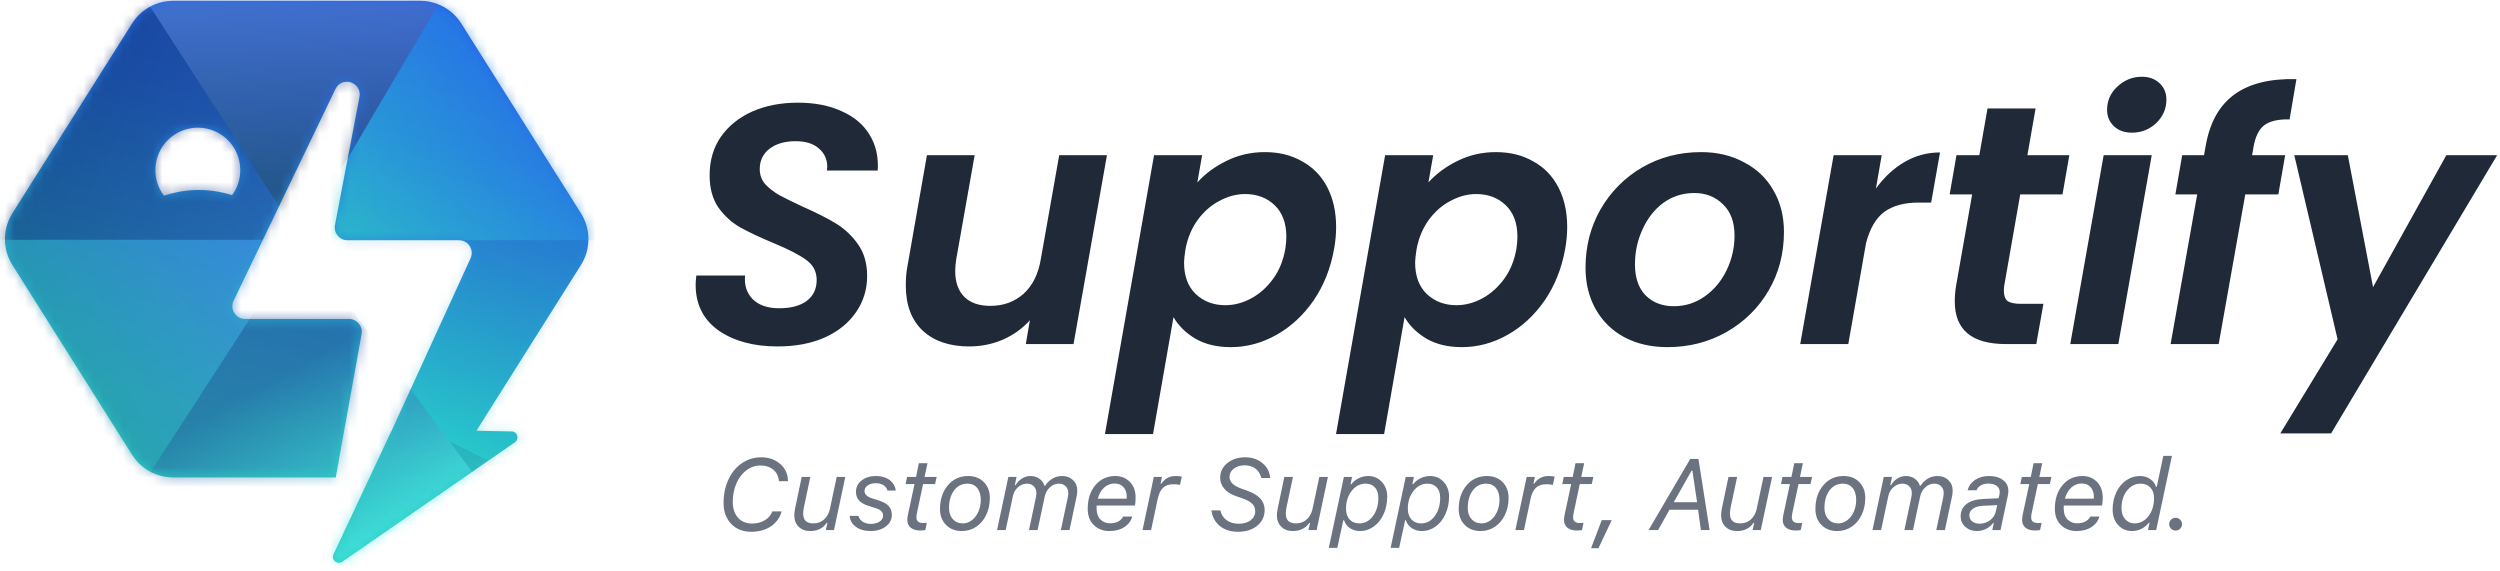
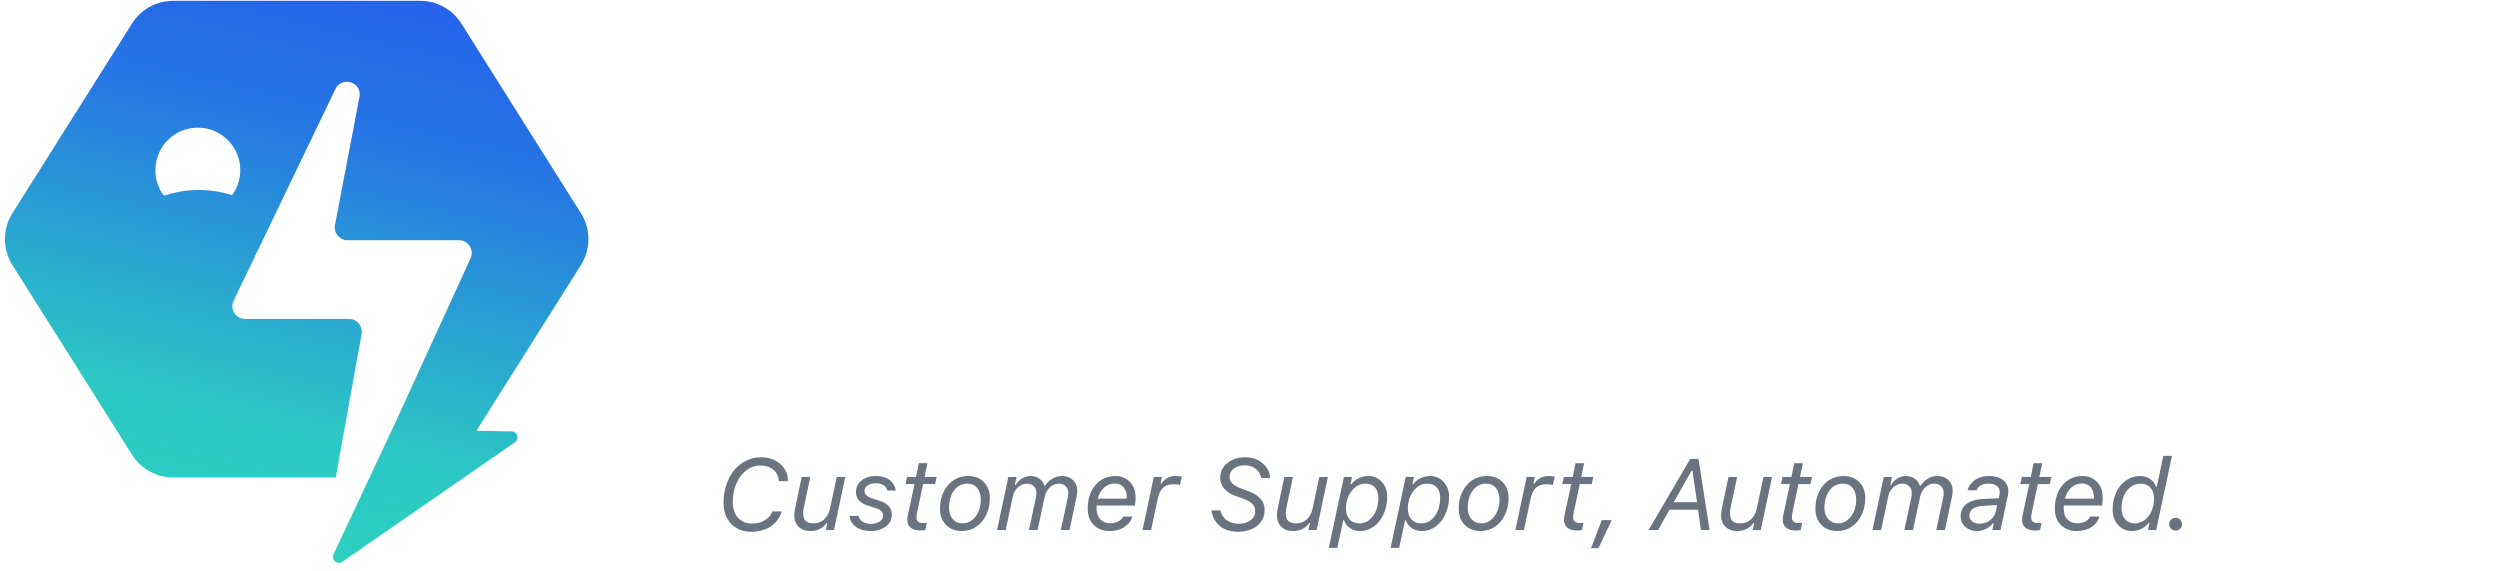
<svg xmlns="http://www.w3.org/2000/svg" width="254" height="58" viewBox="0 0 254 58" fill="none">
  <path fill-rule="evenodd" clip-rule="evenodd" d="M59.021 26.933C60.037 25.321 60.037 23.269 59.021 21.658L46.868 2.388C45.962 0.952 44.383 0.082 42.686 0.082H17.597C15.9 0.082 14.321 0.952 13.415 2.388L1.262 21.658C0.246 23.269 0.246 25.321 1.262 26.933L13.415 46.202C14.321 47.638 15.9 48.509 17.597 48.509H34.111L36.74 33.933C36.884 33.138 36.273 32.406 35.464 32.406H24.906C23.951 32.406 23.323 31.408 23.738 30.547L34.079 9.046C34.737 7.677 36.807 8.36 36.522 9.851L34.032 22.866C33.879 23.666 34.492 24.407 35.306 24.407H46.63C47.575 24.407 48.202 25.384 47.809 26.243L39.746 43.856C39.725 43.885 39.707 43.916 39.692 43.949L33.883 56.319C33.62 56.879 34.267 57.425 34.775 57.074L52.316 44.937C52.798 44.603 52.57 43.846 51.983 43.834L48.406 43.763L59.021 26.933ZM23.582 19.83C24.105 19.116 24.413 18.236 24.413 17.284C24.413 14.902 22.482 12.97 20.099 12.97C17.717 12.97 15.785 14.902 15.785 17.284C15.785 18.259 16.108 19.158 16.653 19.88C18.556 19.247 20.955 19.006 23.582 19.83Z" fill="url(#paint0_linear_160_623)" />
  <mask id="mask0_160_623" style="mask-type:alpha" maskUnits="userSpaceOnUse" x="0" y="0" width="60" height="58">
-     <path fill-rule="evenodd" clip-rule="evenodd" d="M59.021 26.933C60.037 25.321 60.037 23.269 59.021 21.658L46.868 2.388C45.962 0.952 44.383 0.082 42.686 0.082H17.597C15.9 0.082 14.321 0.952 13.415 2.388L1.262 21.658C0.246 23.269 0.246 25.321 1.262 26.933L13.415 46.202C14.321 47.638 15.9 48.509 17.597 48.509H34.111L36.74 33.933C36.884 33.138 36.273 32.406 35.464 32.406H24.906C23.951 32.406 23.323 31.408 23.738 30.547L34.079 9.046C34.737 7.677 36.807 8.36 36.522 9.851L34.032 22.866C33.879 23.666 34.492 24.407 35.306 24.407H46.63C47.575 24.407 48.202 25.384 47.809 26.243L39.746 43.856C39.725 43.885 39.707 43.916 39.692 43.949L33.883 56.319C33.62 56.879 34.267 57.425 34.775 57.074L52.316 44.937C52.798 44.603 52.57 43.846 51.983 43.834L48.406 43.763L59.021 26.933ZM23.582 19.83C24.105 19.116 24.413 18.236 24.413 17.284C24.413 14.902 22.482 12.97 20.099 12.97C17.717 12.97 15.785 14.902 15.785 17.284C15.785 18.259 16.108 19.158 16.653 19.88C18.556 19.247 20.955 19.006 23.582 19.83Z" fill="url(#paint1_linear_160_623)" />
-   </mask>
+     </mask>
  <g mask="url(#mask0_160_623)">
    <g style="mix-blend-mode:overlay">
      <path d="M30.495 24.277L45.349 -0.949H14.176L30.495 24.277Z" fill="url(#paint2_linear_160_623)" fill-opacity="0.54" />
    </g>
    <g style="mix-blend-mode:overlay">
      <path d="M30.495 24.47L60.27 64.419L11.707 53.489L30.495 24.47Z" fill="url(#paint3_linear_160_623)" fill-opacity="0.55" />
    </g>
    <g style="mix-blend-mode:overlay">
      <path d="M30.462 24.41L63.883 24.41L47.947 -5.363L30.462 24.41Z" fill="url(#paint4_linear_160_623)" fill-opacity="0.55" />
    </g>
    <g style="mix-blend-mode:overlay">
-       <path d="M30.427 24.405L63.716 24.405L51.214 52.318L30.427 24.405Z" fill="url(#paint5_linear_160_623)" fill-opacity="0.35" />
-     </g>
+       </g>
    <g style="mix-blend-mode:overlay">
-       <path d="M30.578 24.372L-3.76 24.372L11.722 -4.779L30.578 24.372Z" fill="url(#paint6_linear_160_623)" fill-opacity="0.55" />
-     </g>
+       </g>
    <g style="mix-blend-mode:overlay">
      <path d="M30.578 24.375L-3.76 24.375L11.722 53.526L30.578 24.375Z" fill="url(#paint7_linear_160_623)" fill-opacity="0.58" />
    </g>
  </g>
-   <path d="M78.99 35.199C76.566 35.199 74.568 34.657 72.998 33.571C71.45 32.463 70.677 30.915 70.677 28.929C70.677 28.721 70.7 28.41 70.746 27.994H75.7C75.607 28.964 75.861 29.761 76.462 30.384C77.085 31.008 77.986 31.319 79.164 31.319C80.342 31.319 81.265 31.077 81.935 30.592C82.628 30.084 82.974 29.368 82.974 28.444C82.974 27.59 82.616 26.908 81.9 26.4C81.208 25.892 80.111 25.326 78.609 24.703C77.224 24.126 76.092 23.594 75.215 23.109C74.36 22.625 73.621 21.955 72.998 21.1C72.397 20.223 72.097 19.126 72.097 17.809C72.097 16.308 72.478 15.003 73.24 13.895C74.025 12.786 75.088 11.932 76.427 11.331C77.79 10.731 79.337 10.431 81.069 10.431C82.778 10.431 84.256 10.719 85.503 11.297C86.773 11.851 87.72 12.648 88.344 13.687C88.99 14.726 89.267 15.939 89.175 17.324H84.013L84.048 16.943C84.048 16.181 83.76 15.558 83.182 15.073C82.628 14.588 81.843 14.345 80.826 14.345C79.741 14.345 78.864 14.599 78.194 15.107C77.524 15.615 77.189 16.308 77.189 17.186C77.189 17.763 77.374 18.271 77.743 18.71C78.136 19.126 78.609 19.495 79.164 19.819C79.718 20.119 80.515 20.511 81.554 20.996C82.917 21.597 84.037 22.163 84.914 22.694C85.792 23.225 86.542 23.929 87.166 24.807C87.789 25.684 88.101 26.758 88.101 28.029C88.101 29.414 87.72 30.65 86.958 31.735C86.219 32.821 85.157 33.675 83.771 34.299C82.409 34.899 80.815 35.199 78.99 35.199ZM112.466 15.765L109.071 34.957H104.222L104.637 32.532C103.898 33.363 102.986 34.022 101.901 34.506C100.815 34.968 99.672 35.199 98.471 35.199C96.485 35.199 94.915 34.668 93.76 33.606C92.605 32.52 92.028 30.985 92.028 28.998C92.028 28.259 92.086 27.601 92.201 27.024L94.176 15.765H99.025L97.155 26.331C97.085 26.747 97.051 27.151 97.051 27.544C97.051 28.675 97.363 29.553 97.986 30.176C98.61 30.777 99.487 31.077 100.619 31.077C101.935 31.077 103.055 30.673 103.979 29.864C104.903 29.033 105.492 27.855 105.746 26.331L107.616 15.765H112.466ZM121.651 18.537C122.436 17.659 123.418 16.932 124.595 16.354C125.796 15.754 127.101 15.454 128.51 15.454C129.942 15.454 131.2 15.765 132.286 16.389C133.394 16.989 134.249 17.867 134.849 19.022C135.45 20.177 135.75 21.527 135.75 23.075C135.75 23.791 135.681 24.53 135.542 25.292C135.196 27.255 134.503 28.998 133.464 30.523C132.424 32.024 131.166 33.19 129.688 34.022C128.21 34.853 126.662 35.269 125.046 35.269C123.637 35.269 122.436 34.98 121.443 34.403C120.473 33.825 119.734 33.098 119.226 32.22L117.147 44.102H112.263L117.251 15.765H122.136L121.651 18.537ZM130.588 25.292C130.658 24.83 130.692 24.414 130.692 24.045C130.692 22.682 130.3 21.62 129.514 20.858C128.729 20.096 127.725 19.715 126.501 19.715C125.623 19.715 124.757 19.945 123.903 20.407C123.048 20.846 122.309 21.493 121.685 22.347C121.062 23.202 120.646 24.206 120.438 25.361C120.346 25.962 120.3 26.4 120.3 26.677C120.3 28.04 120.692 29.102 121.478 29.864C122.286 30.627 123.291 31.008 124.491 31.008C125.392 31.008 126.27 30.777 127.124 30.315C127.979 29.853 128.718 29.195 129.341 28.34C129.965 27.486 130.38 26.47 130.588 25.292ZM145.128 18.537C145.914 17.659 146.895 16.932 148.073 16.354C149.274 15.754 150.579 15.454 151.987 15.454C153.419 15.454 154.678 15.765 155.763 16.389C156.872 16.989 157.726 17.867 158.327 19.022C158.927 20.177 159.227 21.527 159.227 23.075C159.227 23.791 159.158 24.53 159.02 25.292C158.673 27.255 157.98 28.998 156.941 30.523C155.902 32.024 154.643 33.19 153.165 34.022C151.687 34.853 150.14 35.269 148.523 35.269C147.115 35.269 145.914 34.98 144.921 34.403C143.951 33.825 143.212 33.098 142.704 32.22L140.625 44.102H135.741L140.729 15.765H145.613L145.128 18.537ZM154.066 25.292C154.135 24.83 154.17 24.414 154.17 24.045C154.17 22.682 153.777 21.62 152.992 20.858C152.207 20.096 151.202 19.715 149.978 19.715C149.101 19.715 148.235 19.945 147.38 20.407C146.526 20.846 145.787 21.493 145.163 22.347C144.54 23.202 144.124 24.206 143.916 25.361C143.824 25.962 143.777 26.4 143.777 26.677C143.777 28.04 144.17 29.102 144.955 29.864C145.764 30.627 146.768 31.008 147.969 31.008C148.87 31.008 149.747 30.777 150.602 30.315C151.456 29.853 152.195 29.195 152.819 28.34C153.442 27.486 153.858 26.47 154.066 25.292ZM169.403 35.269C167.763 35.269 166.308 34.934 165.038 34.264C163.791 33.594 162.821 32.647 162.128 31.423C161.435 30.199 161.089 28.791 161.089 27.197C161.089 25.026 161.597 23.052 162.613 21.273C163.652 19.472 165.061 18.052 166.839 17.013C168.641 15.973 170.638 15.454 172.832 15.454C174.472 15.454 175.927 15.8 177.197 16.493C178.49 17.163 179.483 18.11 180.176 19.334C180.892 20.558 181.25 21.966 181.25 23.56C181.25 25.754 180.731 27.74 179.691 29.518C178.652 31.296 177.22 32.705 175.396 33.744C173.594 34.761 171.597 35.269 169.403 35.269ZM170.061 31.112C171.216 31.112 172.267 30.777 173.213 30.107C174.16 29.437 174.899 28.548 175.43 27.44C175.962 26.331 176.227 25.165 176.227 23.941C176.227 22.555 175.835 21.493 175.049 20.754C174.287 19.992 173.317 19.611 172.14 19.611C170.962 19.611 169.911 19.945 168.987 20.615C168.086 21.285 167.382 22.186 166.874 23.317C166.366 24.426 166.112 25.604 166.112 26.851C166.112 28.213 166.47 29.264 167.186 30.003C167.925 30.742 168.883 31.112 170.061 31.112ZM190.593 19.16C191.424 18.006 192.394 17.105 193.503 16.458C194.611 15.812 195.812 15.488 197.105 15.488L196.205 20.581H194.923C193.491 20.581 192.336 20.892 191.459 21.516C190.604 22.14 189.981 23.202 189.588 24.703L187.787 34.957H182.902L186.297 15.765H191.182L190.593 19.16ZM203.628 29.033C203.605 29.172 203.594 29.356 203.594 29.587C203.594 30.049 203.721 30.384 203.975 30.592C204.252 30.777 204.702 30.869 205.326 30.869H207.612L206.885 34.957H203.801C200.337 34.957 198.605 33.513 198.605 30.627C198.605 30.072 198.651 29.53 198.744 28.998L200.372 19.749H198.086L198.778 15.765H201.099L201.931 11.02H206.815L205.984 15.765H210.245L209.552 19.749H205.256L203.628 29.033ZM216.608 13.479C215.846 13.479 215.234 13.26 214.772 12.821C214.31 12.382 214.079 11.828 214.079 11.158C214.079 10.234 214.426 9.449 215.119 8.803C215.835 8.133 216.666 7.798 217.613 7.798C218.352 7.798 218.952 8.017 219.414 8.456C219.876 8.895 220.107 9.449 220.107 10.119C220.107 11.043 219.761 11.839 219.068 12.509C218.375 13.156 217.555 13.479 216.608 13.479ZM218.617 15.765L215.223 34.957H210.338L213.733 15.765H218.617ZM224.102 14.796C224.517 12.44 225.487 10.708 227.012 9.599C228.536 8.491 230.637 7.971 233.316 8.04L232.624 12.128C231.469 12.105 230.614 12.301 230.06 12.717C229.506 13.133 229.136 13.883 228.952 14.969L228.813 15.765H232.173L231.48 19.749H228.12L225.418 34.957H220.534L223.236 19.749H221.019L221.712 15.765H223.929L224.102 14.796ZM238.538 15.765L241.101 29.172L248.549 15.765H253.711L236.84 44.033H231.679L237.499 34.472L233.099 15.765H238.538Z" fill="#1F2937" />
  <path d="M79.138 48.889V48.879C79.101 48.395 78.912 48.01 78.572 47.727C78.231 47.439 77.792 47.296 77.254 47.296C76.736 47.296 76.262 47.458 75.831 47.782C75.404 48.106 75.067 48.55 74.819 49.114C74.572 49.679 74.449 50.303 74.449 50.988C74.449 51.666 74.626 52.203 74.98 52.601C75.334 52.995 75.813 53.192 76.417 53.192C76.905 53.192 77.336 53.08 77.71 52.856C78.084 52.629 78.336 52.329 78.466 51.955H79.418C79.238 52.599 78.872 53.107 78.321 53.478C77.77 53.845 77.102 54.029 76.317 54.029C75.476 54.029 74.798 53.76 74.283 53.222C73.769 52.681 73.512 51.968 73.512 51.083C73.512 50.425 73.609 49.811 73.802 49.239C73.996 48.665 74.26 48.176 74.594 47.772C74.931 47.364 75.335 47.044 75.806 46.81C76.277 46.576 76.783 46.459 77.324 46.459C78.109 46.459 78.76 46.688 79.278 47.145C79.796 47.6 80.055 48.171 80.055 48.859V48.889H79.138ZM85.881 48.458L84.734 53.858H83.902L84.067 53.127H83.987C83.827 53.374 83.605 53.575 83.321 53.728C83.037 53.878 82.701 53.954 82.314 53.954C81.83 53.954 81.439 53.807 81.142 53.513C80.848 53.215 80.701 52.84 80.701 52.386C80.701 52.162 80.726 51.928 80.776 51.684L81.452 48.458H82.329L81.673 51.559C81.626 51.786 81.603 51.988 81.603 52.165C81.603 52.509 81.688 52.765 81.858 52.932C82.032 53.095 82.296 53.177 82.65 53.177C83.074 53.177 83.434 53.042 83.732 52.771C84.029 52.497 84.224 52.142 84.318 51.704L85.009 48.458H85.881ZM86.322 52.411H87.208C87.278 52.654 87.424 52.852 87.644 53.002C87.868 53.152 88.145 53.227 88.476 53.227C88.84 53.227 89.139 53.149 89.373 52.992C89.606 52.835 89.723 52.633 89.723 52.386C89.723 52.042 89.498 51.798 89.047 51.654L88.22 51.389C87.796 51.252 87.481 51.071 87.273 50.848C87.07 50.62 86.968 50.33 86.968 49.976C86.968 49.498 87.158 49.111 87.539 48.814C87.923 48.513 88.407 48.363 88.992 48.363C89.556 48.363 90.017 48.496 90.374 48.764C90.732 49.031 90.947 49.39 91.021 49.841H90.164C90.107 49.607 89.974 49.425 89.763 49.295C89.553 49.161 89.291 49.094 88.977 49.094C88.646 49.094 88.372 49.169 88.155 49.32C87.941 49.47 87.835 49.662 87.835 49.896C87.835 50.22 88.087 50.464 88.591 50.627L89.322 50.863C89.773 51.006 90.1 51.195 90.304 51.429C90.508 51.659 90.61 51.956 90.61 52.32C90.61 52.795 90.404 53.185 89.994 53.493C89.583 53.8 89.064 53.954 88.436 53.954C87.844 53.954 87.354 53.812 86.963 53.528C86.575 53.244 86.362 52.871 86.322 52.411ZM93.475 53.898C93.085 53.898 92.771 53.805 92.534 53.618C92.3 53.431 92.183 53.16 92.183 52.806C92.183 52.673 92.201 52.517 92.238 52.34L92.914 49.179H92.007L92.158 48.458H93.07L93.355 47.06H94.232L93.936 48.458H95.164L95.003 49.179H93.786L93.17 52.075C93.13 52.265 93.11 52.427 93.11 52.561C93.11 52.948 93.337 53.142 93.791 53.142C93.938 53.142 94.063 53.135 94.167 53.122L94.011 53.853C93.881 53.883 93.703 53.898 93.475 53.898ZM96.421 51.614C96.421 52.082 96.55 52.459 96.807 52.746C97.064 53.033 97.403 53.177 97.824 53.177C98.154 53.177 98.46 53.07 98.74 52.856C99.021 52.643 99.242 52.354 99.402 51.99C99.566 51.622 99.647 51.223 99.647 50.792C99.647 50.278 99.527 49.874 99.287 49.58C99.046 49.286 98.714 49.139 98.29 49.139C97.732 49.139 97.281 49.368 96.937 49.826C96.593 50.28 96.421 50.876 96.421 51.614ZM97.714 53.954C97.059 53.954 96.526 53.746 96.115 53.332C95.708 52.918 95.504 52.38 95.504 51.719C95.504 50.737 95.772 49.932 96.306 49.305C96.844 48.677 97.531 48.363 98.37 48.363C99.024 48.363 99.554 48.568 99.958 48.979C100.365 49.39 100.569 49.926 100.569 50.587C100.569 51.225 100.446 51.801 100.198 52.315C99.955 52.83 99.614 53.232 99.176 53.523C98.742 53.81 98.255 53.954 97.714 53.954ZM101.3 53.858L102.448 48.458H103.284L103.109 49.29H103.189C103.336 49.019 103.546 48.797 103.82 48.623C104.098 48.45 104.385 48.363 104.682 48.363C105.056 48.363 105.372 48.461 105.629 48.658C105.886 48.852 106.046 49.083 106.11 49.35H106.19C106.37 49.062 106.607 48.827 106.901 48.643C107.195 48.456 107.536 48.363 107.923 48.363C108.364 48.363 108.728 48.501 109.015 48.779C109.306 49.056 109.451 49.408 109.451 49.836C109.451 50.023 109.428 50.23 109.381 50.457L108.66 53.858H107.783L108.474 50.607C108.518 50.397 108.539 50.221 108.539 50.081C108.539 49.814 108.453 49.59 108.279 49.41C108.109 49.23 107.875 49.139 107.578 49.139C107.247 49.139 106.946 49.261 106.676 49.505C106.405 49.745 106.227 50.068 106.14 50.472L105.418 53.858H104.542L105.233 50.607C105.277 50.397 105.298 50.221 105.298 50.081C105.298 49.814 105.211 49.59 105.038 49.41C104.867 49.23 104.634 49.139 104.336 49.139C104.009 49.139 103.708 49.258 103.435 49.495C103.164 49.729 102.989 50.034 102.909 50.412L102.177 53.858H101.3ZM112.708 53.954C112.08 53.954 111.557 53.753 111.139 53.352C110.722 52.952 110.513 52.399 110.513 51.694C110.513 50.702 110.774 49.899 111.295 49.285C111.819 48.67 112.495 48.363 113.324 48.363C113.905 48.363 114.391 48.558 114.782 48.949C115.176 49.336 115.374 49.869 115.378 50.547C115.378 50.834 115.356 51.105 115.313 51.359H111.42C111.413 51.479 111.41 51.569 111.41 51.629C111.41 51.896 111.448 52.132 111.525 52.336C111.605 52.539 111.711 52.7 111.841 52.816C111.974 52.933 112.118 53.022 112.272 53.082C112.429 53.139 112.592 53.167 112.763 53.167C113.421 53.167 113.873 52.938 114.12 52.481H115.037C114.923 52.912 114.66 53.266 114.245 53.543C113.831 53.817 113.319 53.954 112.708 53.954ZM111.535 50.662H114.466C114.473 50.622 114.476 50.547 114.476 50.437C114.476 50.063 114.367 49.751 114.15 49.5C113.937 49.249 113.634 49.124 113.244 49.124C112.836 49.124 112.48 49.263 112.176 49.54C111.876 49.817 111.662 50.191 111.535 50.662ZM116.079 53.858L117.226 48.458H118.058L117.913 49.144H117.993C118.34 48.623 118.823 48.363 119.441 48.363C119.731 48.363 119.941 48.388 120.072 48.438L119.886 49.264C119.693 49.221 119.466 49.199 119.205 49.199C118.771 49.199 118.425 49.318 118.168 49.555C117.914 49.792 117.734 50.163 117.627 50.667L116.951 53.858H116.079ZM123.078 51.855H123.989C124.076 52.272 124.287 52.603 124.621 52.846C124.958 53.09 125.37 53.212 125.858 53.212C126.356 53.212 126.758 53.095 127.065 52.861C127.376 52.624 127.531 52.314 127.531 51.93C127.531 51.632 127.428 51.382 127.221 51.178C127.017 50.974 126.681 50.791 126.214 50.627L125.527 50.387C125.033 50.213 124.649 49.964 124.375 49.64C124.105 49.316 123.969 48.947 123.969 48.533C123.969 47.939 124.211 47.444 124.696 47.05C125.183 46.656 125.791 46.459 126.519 46.459C127.207 46.459 127.788 46.656 128.263 47.05C128.737 47.444 129.001 47.949 129.054 48.563H128.147C128.054 48.156 127.858 47.84 127.561 47.616C127.267 47.389 126.902 47.276 126.464 47.276C126.017 47.276 125.648 47.388 125.357 47.611C125.066 47.832 124.921 48.112 124.921 48.453C124.921 48.71 125.016 48.934 125.207 49.124C125.397 49.315 125.689 49.482 126.083 49.625L126.735 49.861C127.329 50.074 127.77 50.342 128.057 50.662C128.344 50.983 128.488 51.367 128.488 51.815C128.488 52.469 128.236 53.002 127.732 53.413C127.231 53.823 126.581 54.029 125.783 54.029C125.041 54.029 124.428 53.835 123.944 53.448C123.463 53.06 123.174 52.529 123.078 51.855ZM134.915 48.458L133.768 53.858H132.937L133.102 53.127H133.022C132.861 53.374 132.639 53.575 132.355 53.728C132.072 53.878 131.736 53.954 131.349 53.954C130.864 53.954 130.473 53.807 130.176 53.513C129.882 53.215 129.735 52.84 129.735 52.386C129.735 52.162 129.76 51.928 129.811 51.684L130.487 48.458H131.364L130.707 51.559C130.661 51.786 130.637 51.988 130.637 52.165C130.637 52.509 130.722 52.765 130.893 52.932C131.066 53.095 131.33 53.177 131.684 53.177C132.108 53.177 132.469 53.042 132.766 52.771C133.063 52.497 133.259 52.142 133.352 51.704L134.044 48.458H134.915ZM138.112 53.177C138.663 53.177 139.122 52.93 139.489 52.436C139.857 51.941 140.04 51.324 140.04 50.582C140.04 50.128 139.925 49.774 139.695 49.52C139.468 49.266 139.15 49.139 138.743 49.139C138.185 49.139 137.714 49.385 137.33 49.876C136.946 50.367 136.754 50.969 136.754 51.684C136.754 52.142 136.876 52.506 137.12 52.776C137.363 53.044 137.694 53.177 138.112 53.177ZM135.872 55.662H135.006L136.539 48.458H137.37L137.215 49.194H137.295C137.492 48.937 137.743 48.735 138.046 48.588C138.354 48.438 138.678 48.363 139.018 48.363C139.566 48.363 140.024 48.562 140.391 48.959C140.758 49.353 140.942 49.851 140.942 50.452C140.942 51.1 140.82 51.693 140.576 52.23C140.336 52.765 140.004 53.185 139.579 53.493C139.155 53.8 138.688 53.954 138.177 53.954C137.789 53.954 137.447 53.853 137.15 53.653C136.852 53.449 136.655 53.185 136.559 52.861H136.478L135.872 55.662ZM144.394 53.177C144.945 53.177 145.404 52.93 145.771 52.436C146.139 51.941 146.322 51.324 146.322 50.582C146.322 50.128 146.207 49.774 145.977 49.52C145.75 49.266 145.432 49.139 145.025 49.139C144.467 49.139 143.996 49.385 143.612 49.876C143.228 50.367 143.036 50.969 143.036 51.684C143.036 52.142 143.158 52.506 143.402 52.776C143.646 53.044 143.976 53.177 144.394 53.177ZM142.154 55.662H141.288L142.821 48.458H143.652L143.497 49.194H143.577C143.774 48.937 144.025 48.735 144.329 48.588C144.636 48.438 144.96 48.363 145.3 48.363C145.848 48.363 146.306 48.562 146.673 48.959C147.04 49.353 147.224 49.851 147.224 50.452C147.224 51.1 147.102 51.693 146.858 52.23C146.618 52.765 146.286 53.185 145.862 53.493C145.437 53.8 144.97 53.954 144.459 53.954C144.071 53.954 143.729 53.853 143.432 53.653C143.135 53.449 142.938 53.185 142.841 52.861H142.761L142.154 55.662ZM149.123 51.614C149.123 52.082 149.251 52.459 149.509 52.746C149.766 53.033 150.105 53.177 150.526 53.177C150.856 53.177 151.162 53.07 151.442 52.856C151.723 52.643 151.943 52.354 152.104 51.99C152.267 51.622 152.349 51.223 152.349 50.792C152.349 50.278 152.229 49.874 151.988 49.58C151.748 49.286 151.416 49.139 150.991 49.139C150.434 49.139 149.983 49.368 149.639 49.826C149.295 50.28 149.123 50.876 149.123 51.614ZM150.415 53.954C149.761 53.954 149.228 53.746 148.817 53.332C148.41 52.918 148.206 52.38 148.206 51.719C148.206 50.737 148.473 49.932 149.008 49.305C149.545 48.677 150.233 48.363 151.072 48.363C151.726 48.363 152.256 48.568 152.66 48.979C153.067 49.39 153.271 49.926 153.271 50.587C153.271 51.225 153.147 51.801 152.9 52.315C152.656 52.83 152.316 53.232 151.878 53.523C151.444 53.81 150.956 53.954 150.415 53.954ZM153.962 53.858L155.109 48.458H155.941L155.796 49.144H155.876C156.223 48.623 156.706 48.363 157.324 48.363C157.614 48.363 157.825 48.388 157.955 48.438L157.77 49.264C157.576 49.221 157.349 49.199 157.088 49.199C156.654 49.199 156.308 49.318 156.051 49.555C155.797 49.792 155.617 50.163 155.51 50.667L154.834 53.858H153.962ZM160.194 53.898C159.803 53.898 159.49 53.805 159.252 53.618C159.019 53.431 158.902 53.16 158.902 52.806C158.902 52.673 158.92 52.517 158.957 52.34L159.633 49.179H158.726L158.877 48.458H159.788L160.074 47.06H160.951L160.655 48.458H161.882L161.722 49.179H160.505L159.889 52.075C159.849 52.265 159.829 52.427 159.829 52.561C159.829 52.948 160.056 53.142 160.51 53.142C160.657 53.142 160.782 53.135 160.886 53.122L160.73 53.853C160.6 53.883 160.421 53.898 160.194 53.898ZM162.403 55.697H161.652L162.739 52.846H163.751L162.403 55.697ZM172.814 53.858L172.523 51.789H169.622L168.46 53.858H167.493L171.726 46.629H172.563L173.695 53.858H172.814ZM171.867 47.812L170.053 51.023H172.423L171.947 47.812H171.867ZM180.043 48.458L178.895 53.858H178.064L178.229 53.127H178.149C177.989 53.374 177.766 53.575 177.483 53.728C177.199 53.878 176.863 53.954 176.476 53.954C175.991 53.954 175.601 53.807 175.303 53.513C175.009 53.215 174.863 52.84 174.863 52.386C174.863 52.162 174.888 51.928 174.938 51.684L175.614 48.458H176.491L175.834 51.559C175.788 51.786 175.764 51.988 175.764 52.165C175.764 52.509 175.849 52.765 176.02 52.932C176.193 53.095 176.457 53.177 176.811 53.177C177.235 53.177 177.596 53.042 177.893 52.771C178.191 52.497 178.386 52.142 178.48 51.704L179.171 48.458H180.043ZM182.417 53.898C182.026 53.898 181.712 53.805 181.475 53.618C181.242 53.431 181.125 53.16 181.125 52.806C181.125 52.673 181.143 52.517 181.18 52.34L181.856 49.179H180.949L181.1 48.458H182.011L182.297 47.06H183.174L182.878 48.458H184.105L183.945 49.179H182.728L182.112 52.075C182.071 52.265 182.051 52.427 182.051 52.561C182.051 52.948 182.279 53.142 182.733 53.142C182.88 53.142 183.005 53.135 183.108 53.122L182.953 53.853C182.823 53.883 182.644 53.898 182.417 53.898ZM185.363 51.614C185.363 52.082 185.491 52.459 185.749 52.746C186.006 53.033 186.345 53.177 186.766 53.177C187.096 53.177 187.402 53.07 187.682 52.856C187.963 52.643 188.183 52.354 188.344 51.99C188.507 51.622 188.589 51.223 188.589 50.792C188.589 50.278 188.469 49.874 188.228 49.58C187.988 49.286 187.656 49.139 187.231 49.139C186.674 49.139 186.223 49.368 185.879 49.826C185.535 50.28 185.363 50.876 185.363 51.614ZM186.655 53.954C186.001 53.954 185.468 53.746 185.057 53.332C184.65 52.918 184.446 52.38 184.446 51.719C184.446 50.737 184.713 49.932 185.248 49.305C185.785 48.677 186.473 48.363 187.312 48.363C187.966 48.363 188.496 48.568 188.9 48.979C189.307 49.39 189.511 49.926 189.511 50.587C189.511 51.225 189.387 51.801 189.14 52.315C188.896 52.83 188.556 53.232 188.118 53.523C187.684 53.81 187.196 53.954 186.655 53.954ZM190.242 53.858L191.389 48.458H192.226L192.051 49.29H192.131C192.278 49.019 192.488 48.797 192.762 48.623C193.039 48.45 193.327 48.363 193.624 48.363C193.998 48.363 194.313 48.461 194.571 48.658C194.828 48.852 194.988 49.083 195.052 49.35H195.132C195.312 49.062 195.549 48.827 195.843 48.643C196.137 48.456 196.478 48.363 196.865 48.363C197.306 48.363 197.67 48.501 197.957 48.779C198.248 49.056 198.393 49.408 198.393 49.836C198.393 50.023 198.37 50.23 198.323 50.457L197.601 53.858H196.725L197.416 50.607C197.46 50.397 197.481 50.221 197.481 50.081C197.481 49.814 197.394 49.59 197.221 49.41C197.05 49.23 196.817 49.139 196.519 49.139C196.189 49.139 195.888 49.261 195.618 49.505C195.347 49.745 195.168 50.068 195.082 50.472L194.36 53.858H193.483L194.175 50.607C194.218 50.397 194.24 50.221 194.24 50.081C194.24 49.814 194.153 49.59 193.979 49.41C193.809 49.23 193.575 49.139 193.278 49.139C192.951 49.139 192.65 49.258 192.376 49.495C192.106 49.729 191.93 50.034 191.85 50.412L191.119 53.858H190.242ZM201.123 53.207C201.527 53.207 201.885 53.089 202.195 52.852C202.506 52.611 202.701 52.307 202.781 51.94L202.917 51.319L201.479 51.389C201.038 51.412 200.696 51.511 200.452 51.684C200.208 51.855 200.086 52.082 200.086 52.365C200.086 52.613 200.183 52.815 200.377 52.972C200.571 53.129 200.819 53.207 201.123 53.207ZM200.853 53.954C200.382 53.954 199.988 53.81 199.67 53.523C199.357 53.236 199.2 52.882 199.2 52.461C199.2 51.93 199.4 51.511 199.801 51.203C200.205 50.896 200.781 50.726 201.529 50.692L203.062 50.622L203.142 50.256C203.162 50.146 203.172 50.061 203.172 50.001C203.172 49.727 203.07 49.515 202.867 49.365C202.663 49.211 202.379 49.134 202.015 49.134C201.711 49.134 201.457 49.193 201.254 49.31C201.05 49.426 200.904 49.593 200.818 49.811H199.906C200.026 49.366 200.282 49.014 200.672 48.754C201.066 48.493 201.537 48.363 202.085 48.363C202.68 48.363 203.156 48.501 203.513 48.779C203.87 49.053 204.049 49.418 204.049 49.876C204.049 50.019 204.034 50.166 204.004 50.317L203.252 53.858H202.416L202.566 53.152H202.486C202.296 53.403 202.057 53.6 201.769 53.743C201.482 53.883 201.177 53.954 200.853 53.954ZM206.734 53.898C206.343 53.898 206.029 53.805 205.792 53.618C205.558 53.431 205.442 53.16 205.442 52.806C205.442 52.673 205.46 52.517 205.497 52.34L206.173 49.179H205.266L205.417 48.458H206.328L206.614 47.06H207.491L207.195 48.458H208.422L208.262 49.179H207.045L206.428 52.075C206.388 52.265 206.368 52.427 206.368 52.561C206.368 52.948 206.595 53.142 207.05 53.142C207.197 53.142 207.322 53.135 207.425 53.122L207.27 53.853C207.14 53.883 206.961 53.898 206.734 53.898ZM210.967 53.954C210.339 53.954 209.817 53.753 209.399 53.352C208.982 52.952 208.773 52.399 208.773 51.694C208.773 50.702 209.034 49.899 209.555 49.285C210.079 48.67 210.755 48.363 211.583 48.363C212.165 48.363 212.651 48.558 213.041 48.949C213.435 49.336 213.634 49.869 213.637 50.547C213.637 50.834 213.616 51.105 213.572 51.359H209.68C209.673 51.479 209.67 51.569 209.67 51.629C209.67 51.896 209.708 52.132 209.785 52.336C209.865 52.539 209.97 52.7 210.101 52.816C210.234 52.933 210.378 53.022 210.531 53.082C210.688 53.139 210.852 53.167 211.022 53.167C211.68 53.167 212.133 52.938 212.38 52.481H213.297C213.183 52.912 212.919 53.266 212.505 53.543C212.091 53.817 211.578 53.954 210.967 53.954ZM209.795 50.662H212.726C212.732 50.622 212.736 50.547 212.736 50.437C212.736 50.063 212.627 49.751 212.41 49.5C212.196 49.249 211.894 49.124 211.503 49.124C211.096 49.124 210.74 49.263 210.436 49.54C210.136 49.817 209.922 50.191 209.795 50.662ZM216.608 53.954C216.054 53.954 215.588 53.753 215.21 53.352C214.833 52.948 214.644 52.419 214.644 51.764C214.644 51.123 214.768 50.542 215.015 50.021C215.262 49.5 215.598 49.094 216.022 48.804C216.446 48.51 216.915 48.363 217.43 48.363C217.817 48.363 218.159 48.465 218.457 48.668C218.754 48.869 218.951 49.131 219.048 49.455H219.128L219.794 46.314H220.671L219.068 53.858H218.236L218.392 53.122H218.311C218.114 53.379 217.866 53.583 217.565 53.733C217.268 53.88 216.949 53.954 216.608 53.954ZM216.884 53.177C217.251 53.177 217.585 53.065 217.886 52.841C218.186 52.618 218.422 52.312 218.592 51.925C218.766 51.534 218.852 51.103 218.852 50.632C218.852 50.175 218.731 49.812 218.487 49.545C218.243 49.275 217.912 49.139 217.495 49.139C216.94 49.139 216.476 49.375 216.102 49.846C215.731 50.317 215.546 50.913 215.546 51.634C215.546 52.092 215.67 52.464 215.917 52.751C216.164 53.035 216.486 53.177 216.884 53.177ZM221.042 53.908C220.865 53.908 220.711 53.845 220.581 53.718C220.454 53.588 220.39 53.434 220.39 53.257C220.39 53.077 220.454 52.923 220.581 52.796C220.711 52.669 220.865 52.606 221.042 52.606C221.222 52.606 221.376 52.669 221.503 52.796C221.63 52.923 221.693 53.077 221.693 53.257C221.693 53.434 221.63 53.588 221.503 53.718C221.376 53.845 221.222 53.908 221.042 53.908Z" fill="#6B7280" />
  <defs>
    <linearGradient id="paint0_linear_160_623" x1="41.369" y1="0.082" x2="26.796" y2="60.184" gradientUnits="userSpaceOnUse">
      <stop stop-color="#2563EB" />
      <stop offset="0.224" stop-color="#2675E4" />
      <stop offset="0.724" stop-color="#2CC7C4" />
      <stop offset="1" stop-color="#2DD4BF" />
    </linearGradient>
    <linearGradient id="paint1_linear_160_623" x1="41.369" y1="0.082" x2="26.796" y2="60.184" gradientUnits="userSpaceOnUse">
      <stop stop-color="#2563EB" />
      <stop offset="0.224" stop-color="#2675E4" />
      <stop offset="0.724" stop-color="#2CC7C4" />
      <stop offset="1" stop-color="#2DD4BF" />
    </linearGradient>
    <linearGradient id="paint2_linear_160_623" x1="29.763" y1="-0.949" x2="29.763" y2="24.277" gradientUnits="userSpaceOnUse">
      <stop stop-color="#5C7BBF" />
      <stop offset="1" stop-color="#111827" />
    </linearGradient>
    <linearGradient id="paint3_linear_160_623" x1="40.477" y1="55.292" x2="25.961" y2="28.914" gradientUnits="userSpaceOnUse">
      <stop stop-color="#4FF7F0" />
      <stop offset="0.693" stop-color="#224594" />
    </linearGradient>
    <linearGradient id="paint4_linear_160_623" x1="55.689" y1="7.851" x2="33.528" y2="23.791" gradientUnits="userSpaceOnUse">
      <stop stop-color="#2675E4" />
      <stop offset="1" stop-color="#2DD4BF" />
    </linearGradient>
    <linearGradient id="paint5_linear_160_623" x1="55.316" y1="22.844" x2="44.622" y2="44.3" gradientUnits="userSpaceOnUse">
      <stop stop-color="#21539A" stop-opacity="0.5" />
      <stop offset="1" stop-color="#1FCFD4" />
      <stop offset="1" stop-color="#2899B1" />
    </linearGradient>
    <linearGradient id="paint6_linear_160_623" x1="4.7" y1="10.411" x2="29.023" y2="23.345" gradientUnits="userSpaceOnUse">
      <stop stop-color="#0A2562" />
      <stop offset="1" stop-color="#224594" />
    </linearGradient>
    <linearGradient id="paint7_linear_160_623" x1="2.928" y1="39.419" x2="27.497" y2="26.497" gradientUnits="userSpaceOnUse">
      <stop offset="0.04" stop-color="#1F8698" />
      <stop offset="1" stop-color="#4080DC" />
    </linearGradient>
  </defs>
</svg>